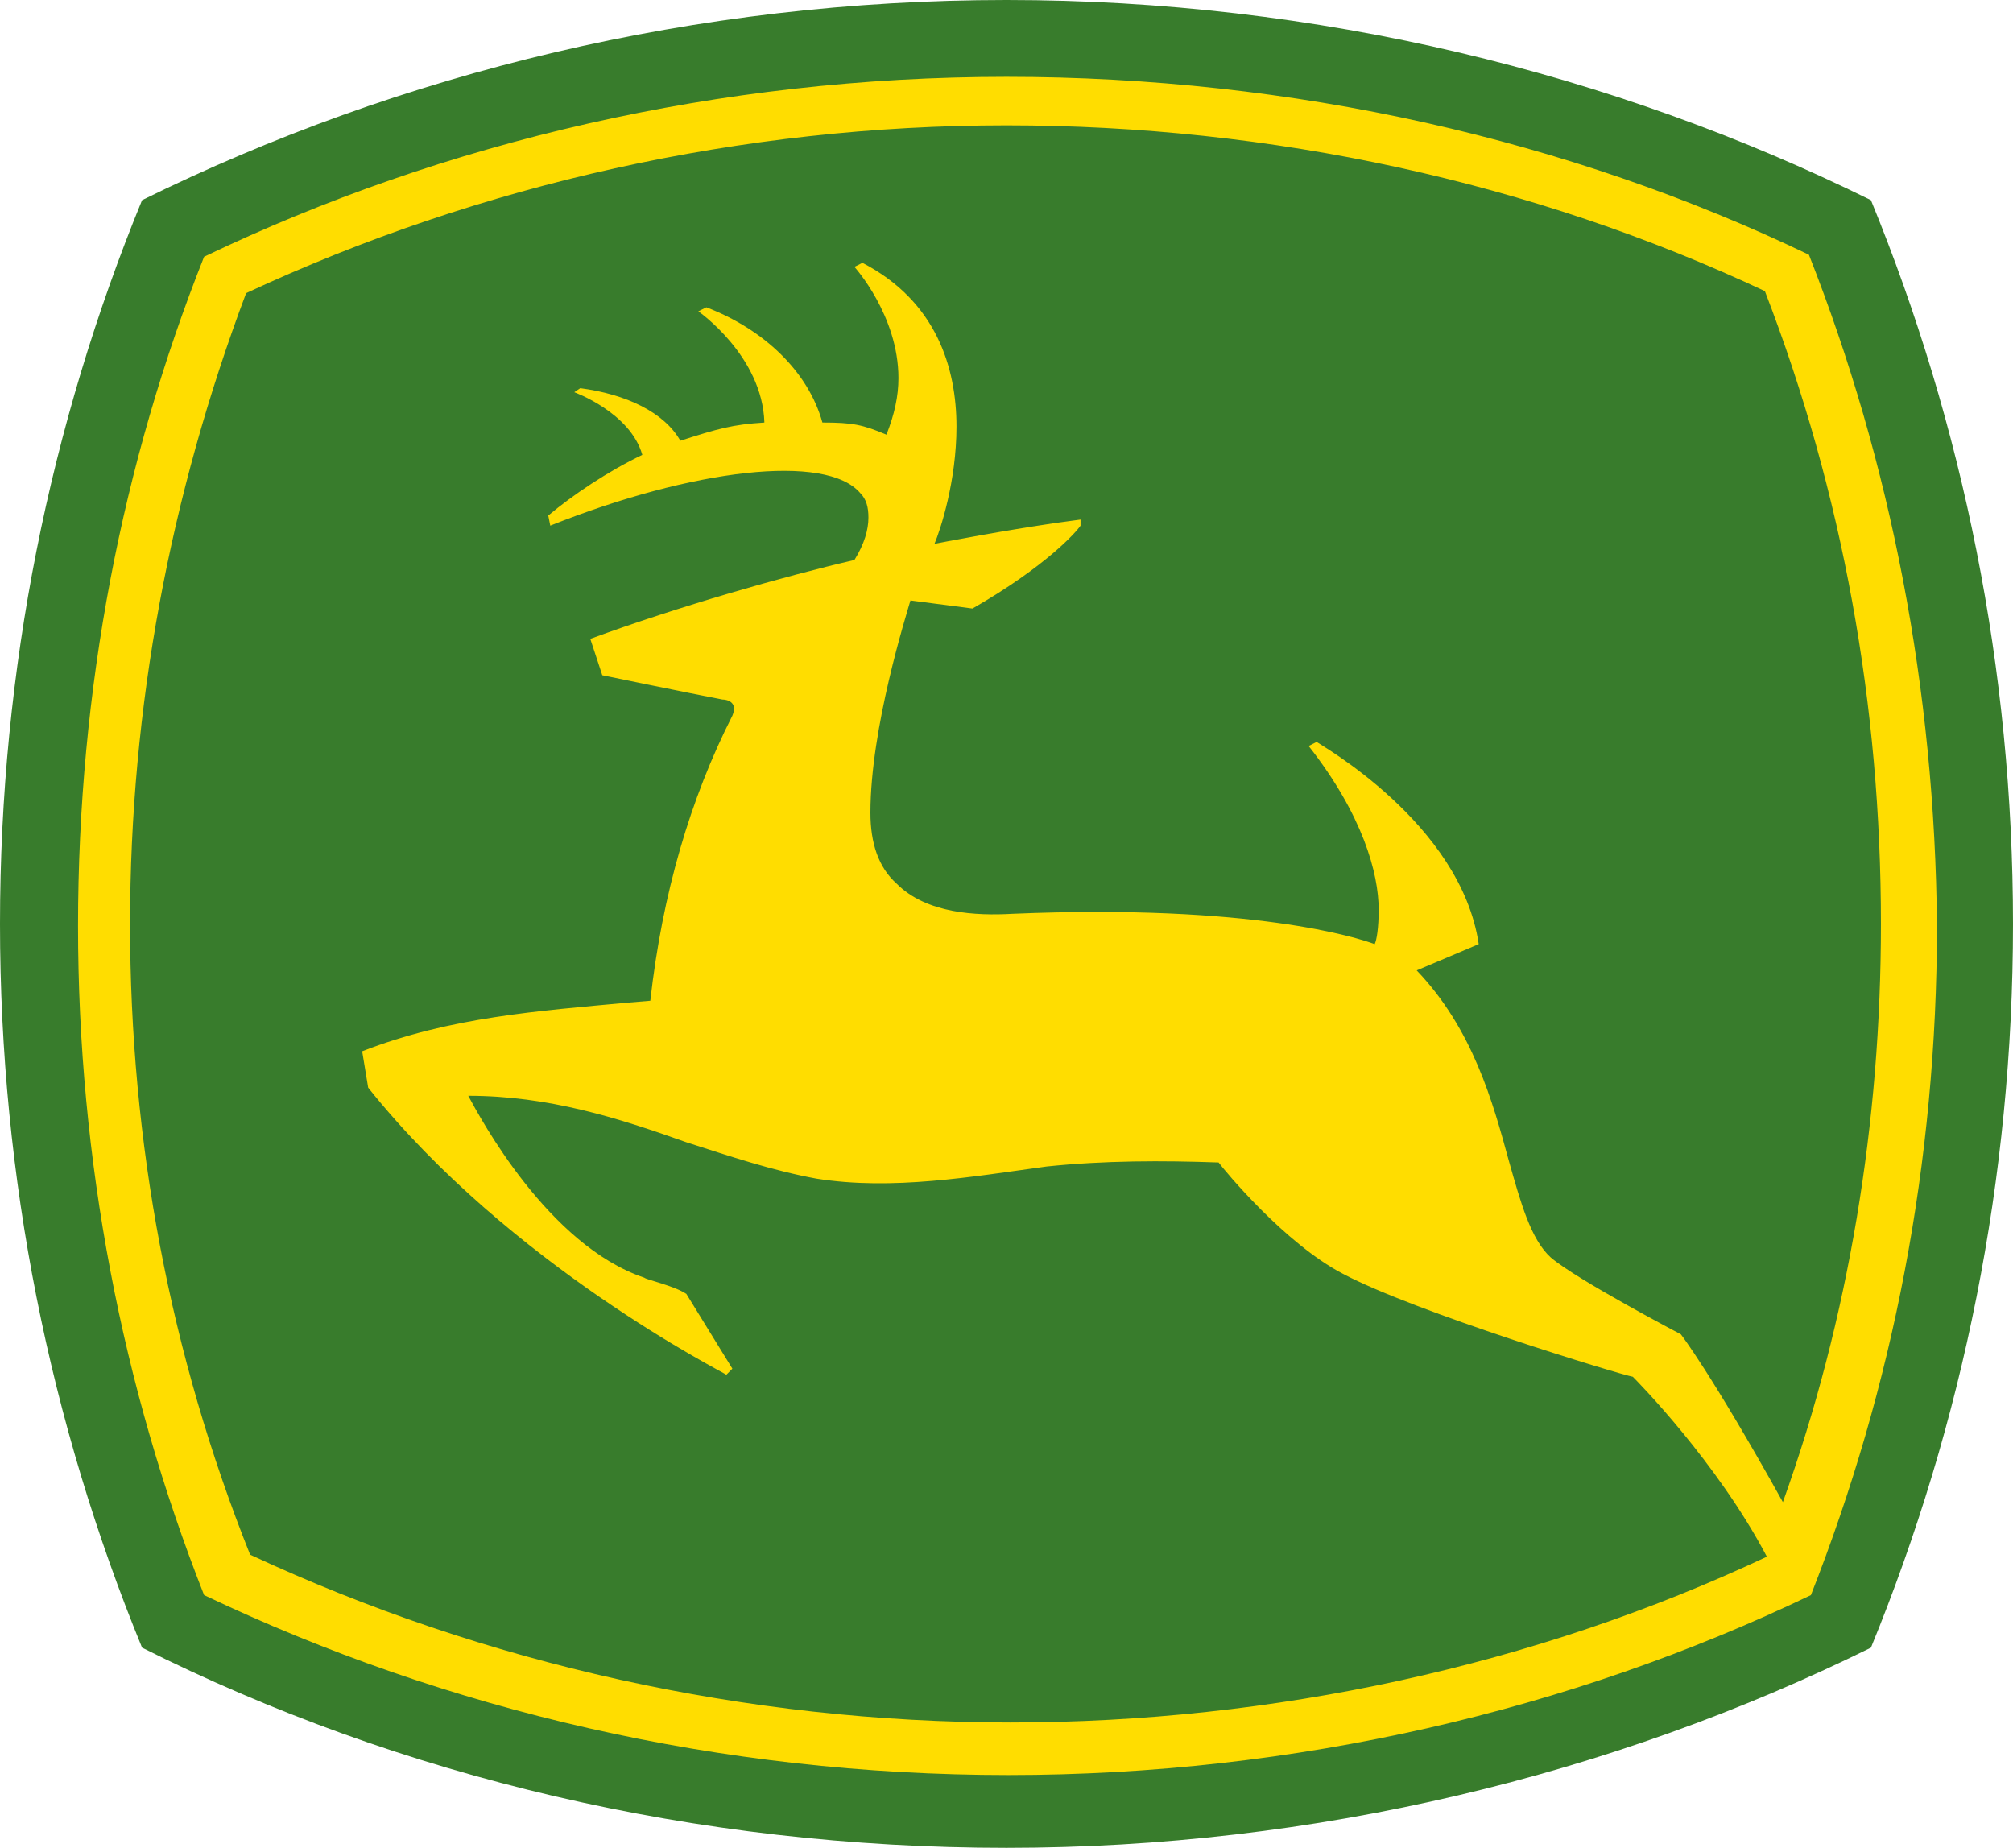
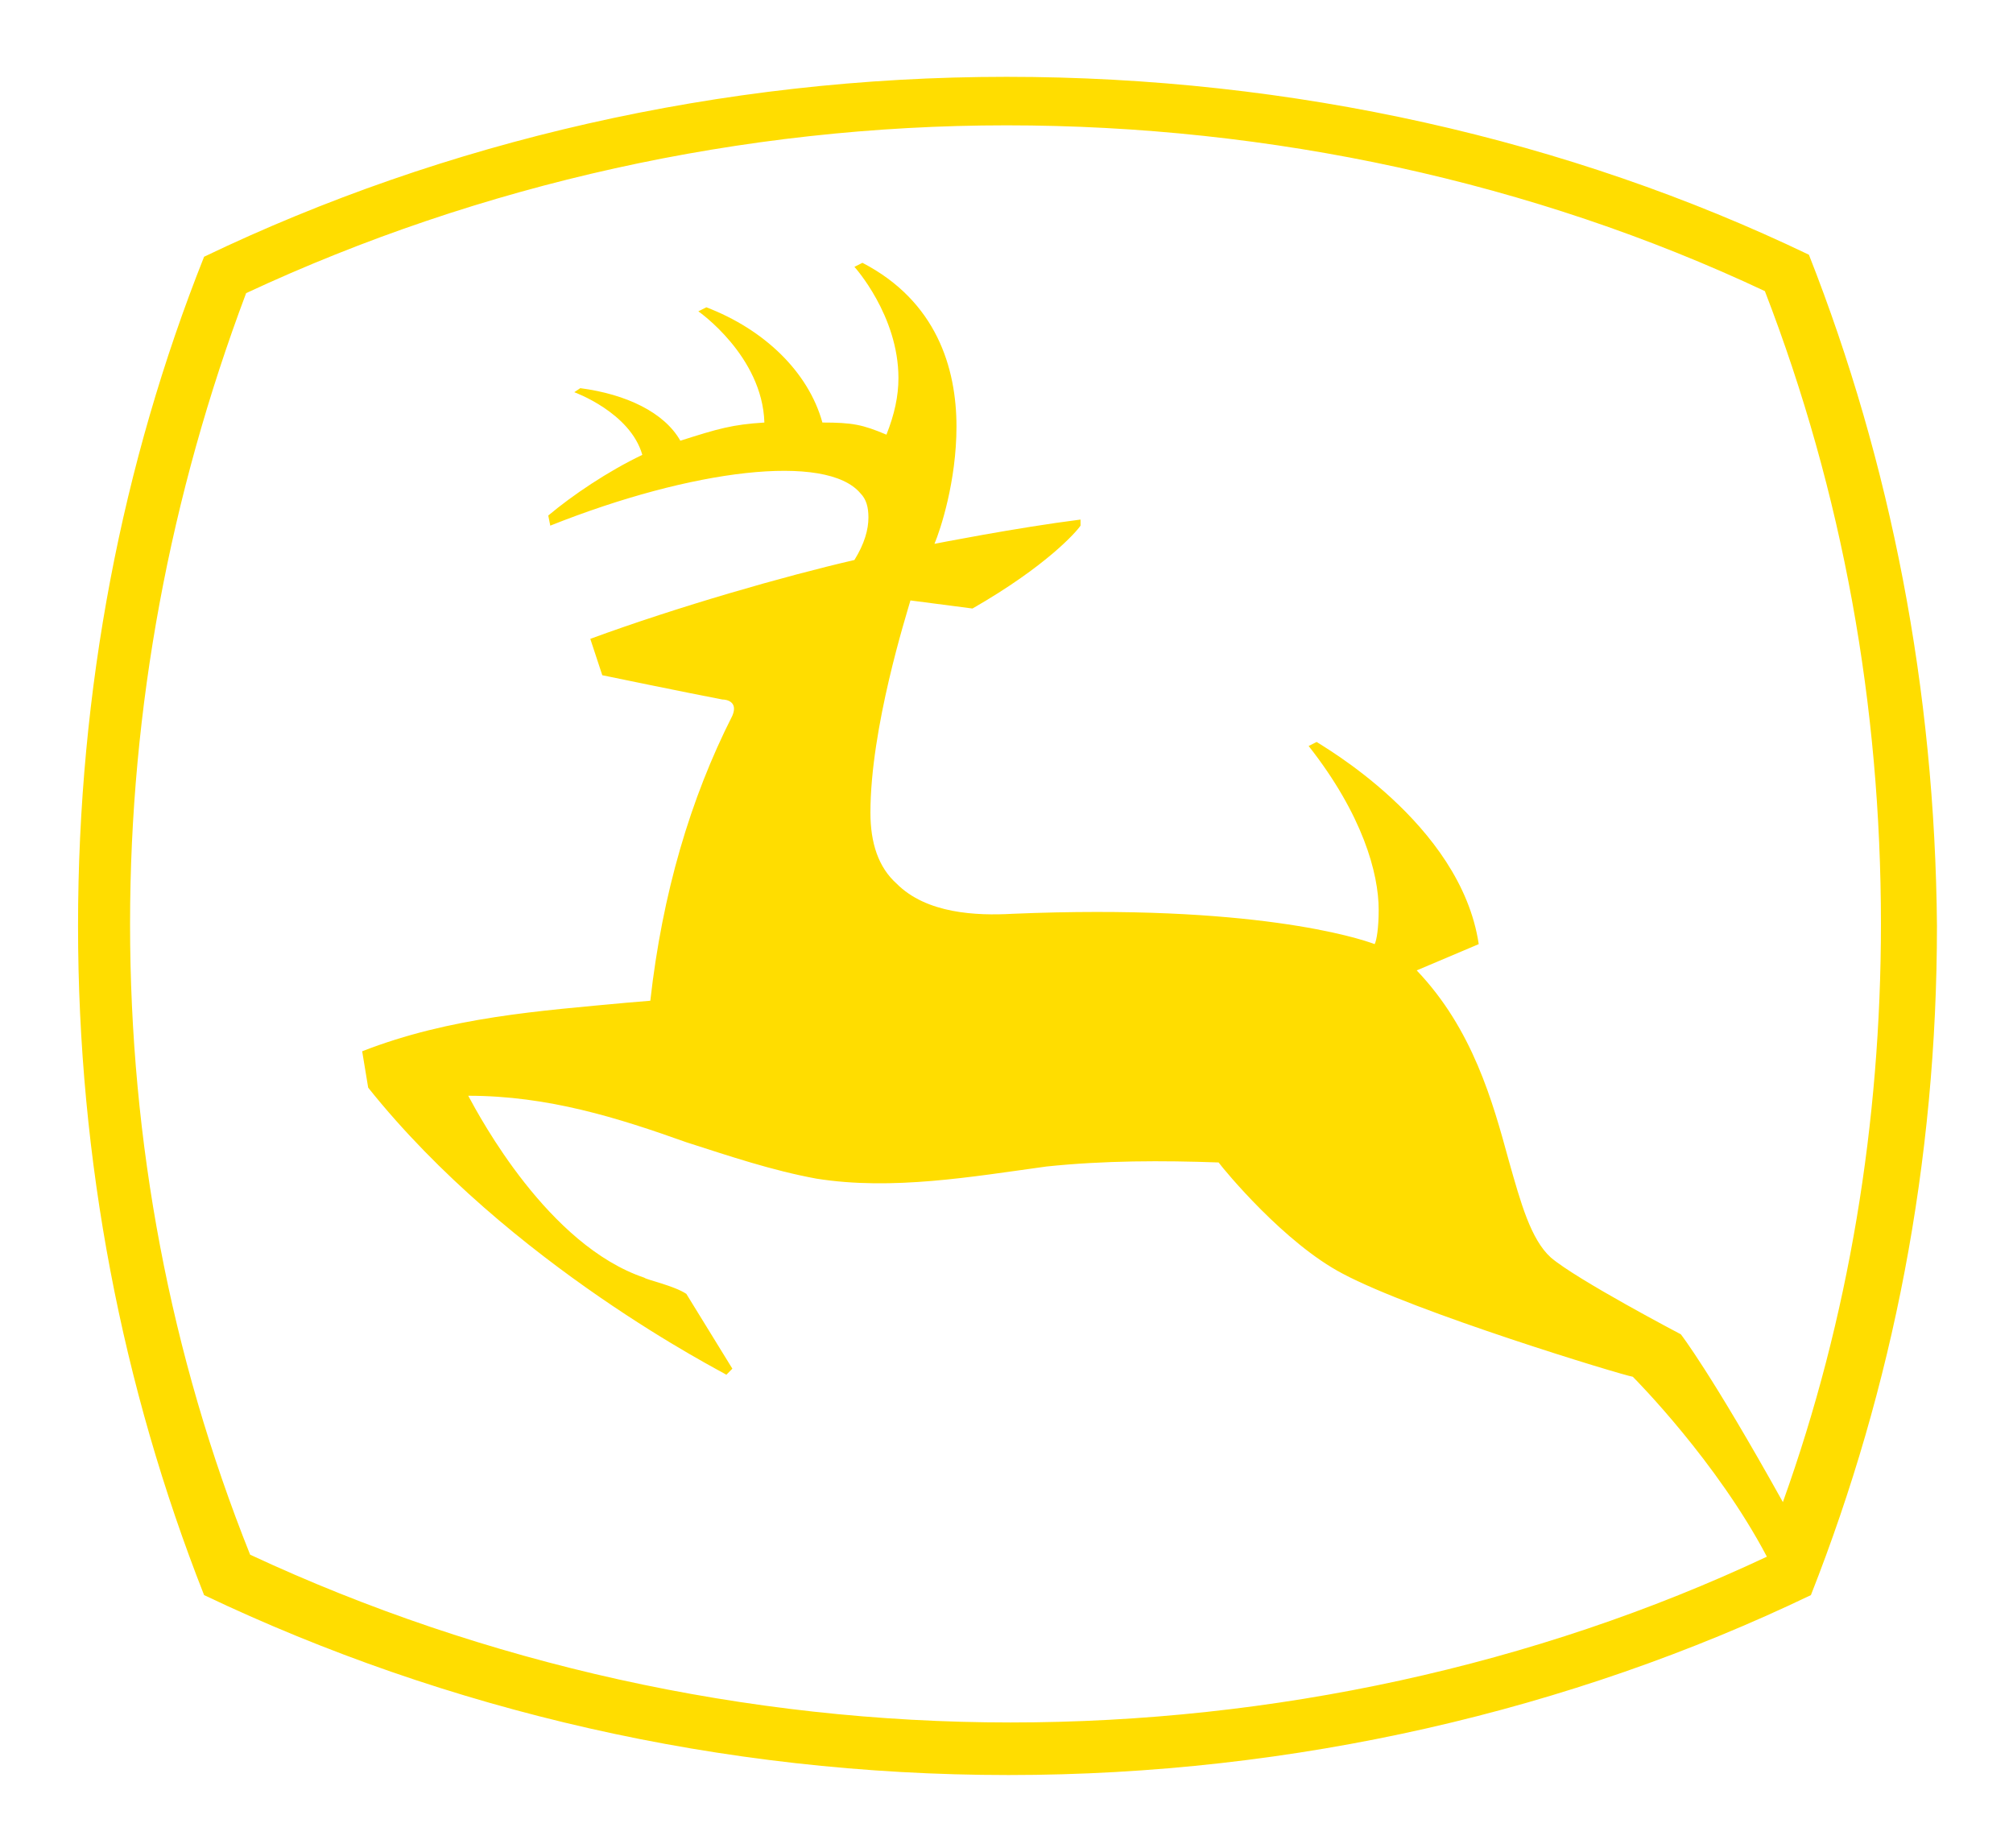
<svg xmlns="http://www.w3.org/2000/svg" width="134" height="123" viewBox="0 0 134 123" fill="none">
-   <path d="M124.543 13.323C107.36 4.845 87.646 0 67 0C46.354 0 26.64 4.845 9.457 13.323C3.33 28.26 0 44.544 0 61.5C0 78.456 3.33 94.74 9.457 109.677C26.64 118.29 46.354 123 67 123C87.513 123 107.36 118.155 124.543 109.677C130.67 94.74 134 78.456 134 61.5C134 44.544 130.67 28.26 124.543 13.323Z" fill="#387C2C" />
  <path d="M120.414 16.956C104.429 9.285 86.048 5.114 67 5.114C47.952 5.114 29.571 9.42 13.586 17.09C8.125 30.817 5.195 45.889 5.195 61.634C5.195 77.245 8.125 92.317 13.586 106.178C29.704 113.849 47.952 118.155 67.133 118.155C86.181 118.155 104.563 113.849 120.547 106.178C126.008 92.317 128.938 77.379 128.938 61.634C128.805 45.889 125.875 30.817 120.414 16.956ZM48.752 47.639C45.954 53.156 44.09 59.481 43.29 66.614L41.692 66.748C35.964 67.286 29.97 67.69 24.109 69.978L24.509 72.4C33.966 84.243 48.219 91.375 48.352 91.51L48.752 91.106L45.688 86.127C44.889 85.588 43.024 85.185 42.891 85.05C36.497 82.897 31.968 74.419 31.169 72.939C36.497 72.939 41.159 74.419 45.688 76.034C48.618 76.976 51.416 77.918 54.346 78.456C59.407 79.263 64.736 78.321 69.664 77.648C73.527 77.245 77.39 77.245 81.119 77.379C81.519 77.918 85.515 82.762 89.378 84.781C94.173 87.338 107.893 91.51 108.692 91.644C108.958 91.913 114.286 97.296 117.616 103.621C102.165 110.888 84.716 114.656 67.266 114.656C49.684 114.656 32.235 110.754 16.65 103.487C11.322 90.164 8.658 76.034 8.658 61.5C8.658 47.1 11.322 32.97 16.384 19.513C31.968 12.246 49.417 8.343 67 8.343C84.582 8.343 102.032 12.111 117.483 19.378C122.678 32.836 125.209 46.966 125.209 61.5C125.209 74.688 123.078 87.742 118.682 99.988C113.887 91.375 111.889 88.818 111.889 88.818C111.889 88.818 104.962 85.185 103.231 83.704C101.899 82.493 101.233 80.071 100.433 77.245C99.368 73.342 98.036 68.498 94.306 64.595L98.435 62.846C97.237 54.771 87.779 49.523 87.646 49.388L87.113 49.657C90.71 54.233 91.775 58.135 91.775 60.558C91.775 61.769 91.642 62.576 91.509 62.846C90.443 62.442 83.384 60.154 67.4 60.827C65.002 60.961 61.672 60.827 59.674 58.808C58.475 57.732 57.942 56.117 57.942 54.098C57.942 48.446 60.34 40.91 60.606 39.968L64.736 40.506C69.664 37.68 71.662 35.392 71.928 34.989V34.585C67.666 35.123 62.205 36.2 62.205 36.2C62.604 35.258 63.67 32.028 63.67 28.395C63.67 24.492 62.338 20.051 57.41 17.494L56.877 17.763C56.877 17.763 59.807 20.993 59.807 25.165C59.807 26.376 59.541 27.587 59.008 28.933C57.41 28.26 56.743 28.126 54.745 28.126C53.813 24.761 50.883 21.935 47.02 20.455L46.487 20.724C46.487 20.724 50.749 23.685 50.883 28.126C48.752 28.26 47.819 28.529 45.288 29.337C44.223 27.453 41.692 26.241 38.628 25.838L38.229 26.107C38.229 26.107 41.958 27.453 42.757 30.279C40.493 31.355 38.095 32.97 36.497 34.316L36.63 34.989C46.087 31.221 55.012 30.144 57.276 32.836C57.676 33.239 57.809 33.778 57.809 34.45C57.809 35.258 57.543 36.2 56.877 37.276C52.215 38.353 45.155 40.372 39.294 42.525L40.093 44.947C40.093 44.947 45.954 46.158 48.086 46.562C48.352 46.562 49.151 46.697 48.752 47.639Z" fill="#FFDD00" />
</svg>